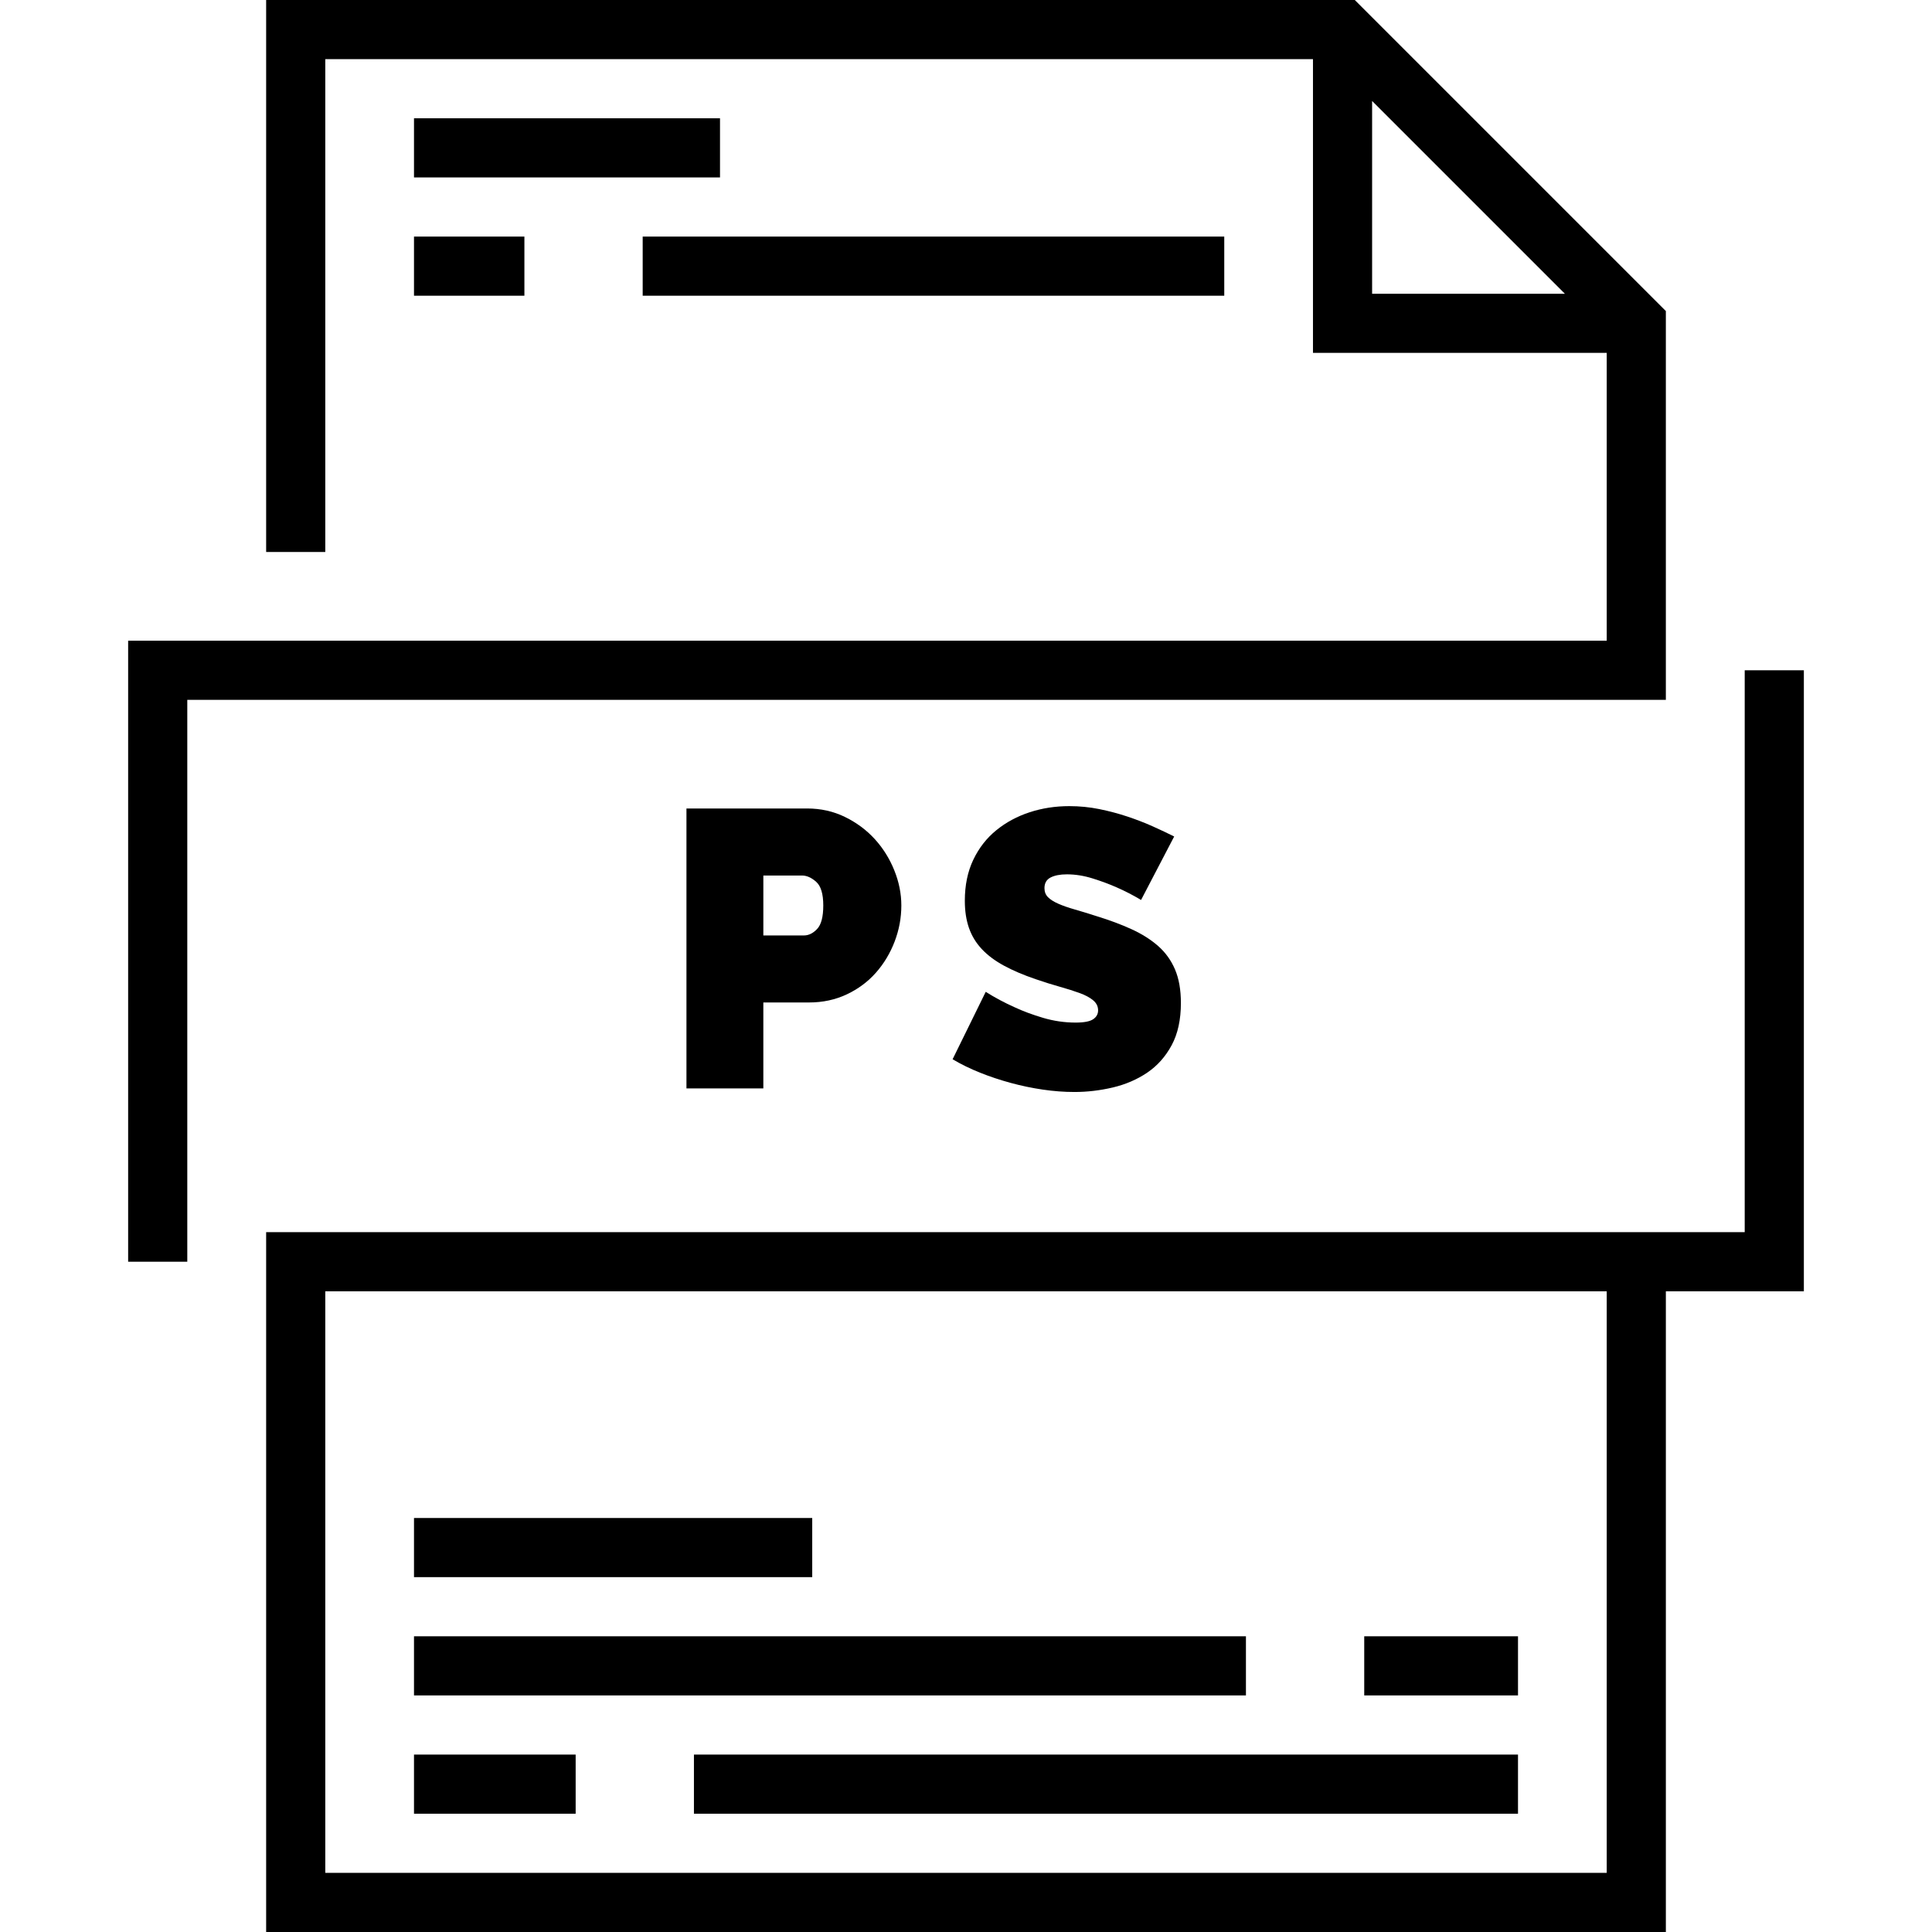
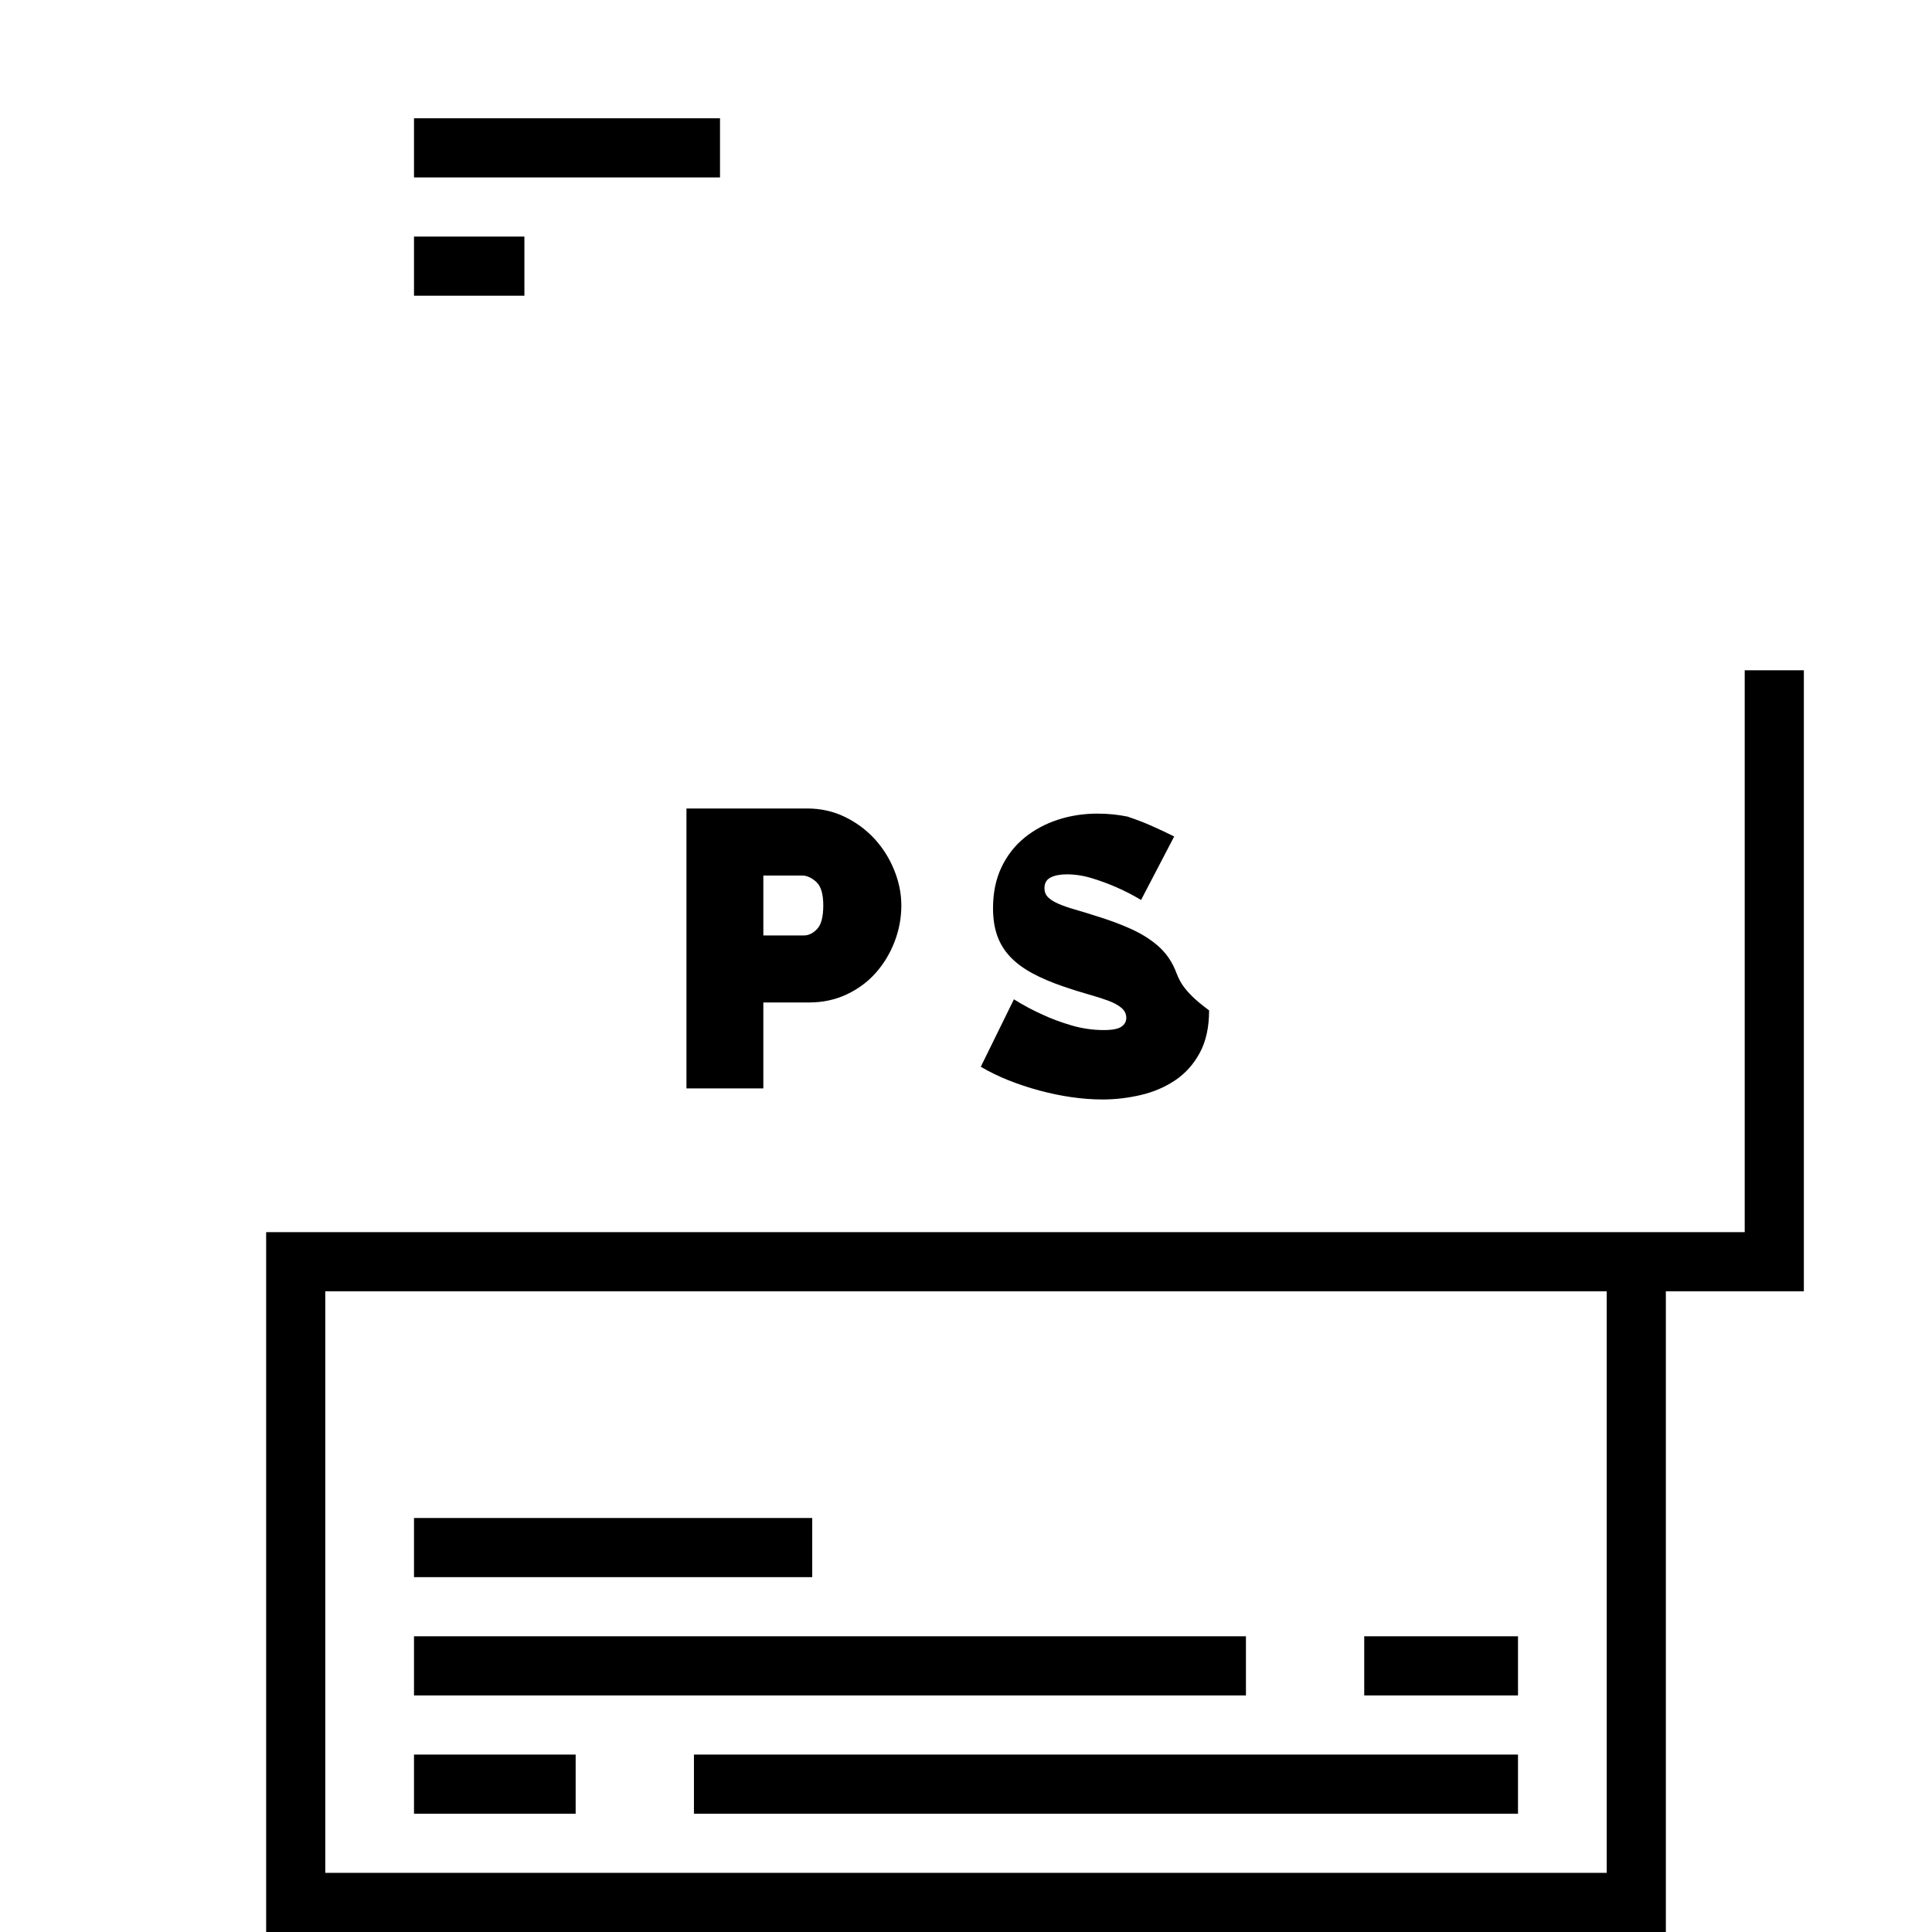
<svg xmlns="http://www.w3.org/2000/svg" fill="#000000" version="1.1" id="Layer_1" viewBox="0 0 512 512" xml:space="preserve">
  <g>
    <g>
-       <path d="M359.033,0H70.531v146.286h15.673V15.673h261.747v77.845h77.845v76.278H33.959v164.571h15.674V185.469h391.837V82.436    L359.033,0z M363.624,77.845V26.756l51.089,51.089H363.624z" />
-     </g>
+       </g>
  </g>
  <g>
    <g>
      <path d="M462.367,177.633v148.898H70.531V512h370.939V342.204h36.571V177.633H462.367z M425.796,496.327H86.204V342.204h339.592    V496.327z" />
    </g>
  </g>
  <g>
    <g>
      <path d="M236.983,230.61c-1.253-3.099-2.978-5.852-5.171-8.255c-2.194-2.404-4.824-4.353-7.889-5.852    c-3.066-1.497-6.409-2.247-10.031-2.247h-31.974v74.188h20.375v-22.779h12.121c3.622,0,6.949-0.714,9.979-2.142    c3.03-1.427,5.607-3.344,7.732-5.747c2.123-2.403,3.777-5.154,4.963-8.255c1.184-3.099,1.776-6.286,1.776-9.56    C238.865,236.827,238.237,233.71,236.983,230.61z M216.556,246.178c-1.08,1.15-2.245,1.724-3.5,1.724h-10.762V232.02h10.24    c1.254,0,2.507,0.558,3.762,1.673c1.254,1.114,1.881,3.204,1.881,6.269C218.176,242.958,217.636,245.029,216.556,246.178z" />
    </g>
  </g>
  <g>
    <g>
-       <path d="M311.38,256.89c-1.045-2.437-2.544-4.509-4.493-6.216c-1.951-1.706-4.302-3.188-7.053-4.441    c-2.753-1.254-5.836-2.404-9.248-3.449c-2.159-0.695-4.093-1.287-5.799-1.775c-1.707-0.487-3.152-0.993-4.335-1.515    c-1.186-0.522-2.09-1.097-2.718-1.724c-0.627-0.627-0.939-1.426-0.939-2.403c0-1.323,0.539-2.263,1.62-2.821    c1.078-0.556,2.523-0.836,4.335-0.836c2.229,0,4.51,0.366,6.845,1.097c2.332,0.731,4.441,1.515,6.322,2.351    c2.229,0.977,4.389,2.09,6.478,3.344l8.776-16.823c-1.672-0.837-3.552-1.724-5.641-2.666c-2.09-0.939-4.336-1.81-6.74-2.612    c-2.403-0.8-4.895-1.462-7.471-1.984c-2.578-0.522-5.224-0.784-7.941-0.784c-3.693,0-7.194,0.54-10.501,1.62    c-3.31,1.08-6.253,2.664-8.829,4.754c-2.579,2.09-4.615,4.702-6.114,7.837c-1.498,3.135-2.245,6.758-2.245,10.867    c0,2.717,0.366,5.119,1.097,7.209c0.731,2.09,1.863,3.955,3.396,5.591c1.532,1.637,3.483,3.1,5.851,4.389    c2.368,1.289,5.189,2.491,8.465,3.604c2.229,0.767,4.335,1.428,6.322,1.985c1.985,0.558,3.744,1.115,5.277,1.672    c1.532,0.559,2.733,1.202,3.605,1.934c0.87,0.731,1.306,1.62,1.306,2.664c-0.001,0.974-0.437,1.758-1.307,2.348    c-0.871,0.592-2.421,0.888-4.65,0.888c-2.926,0-5.799-0.417-8.62-1.253c-2.821-0.837-5.347-1.776-7.576-2.821    c-2.648-1.184-5.19-2.542-7.628-4.075l-8.777,17.869c2.229,1.324,4.65,2.507,7.262,3.552c2.612,1.045,5.33,1.951,8.15,2.718    c2.821,0.767,5.659,1.358,8.516,1.775c2.855,0.418,5.642,0.628,8.359,0.628c3.413,0,6.809-0.402,10.188-1.202    c3.377-0.8,6.408-2.107,9.091-3.918c2.68-1.81,4.841-4.232,6.478-7.262c1.635-3.029,2.456-6.773,2.456-11.233    C312.947,262.29,312.424,259.33,311.38,256.89z" />
+       <path d="M311.38,256.89c-1.045-2.437-2.544-4.509-4.493-6.216c-1.951-1.706-4.302-3.188-7.053-4.441    c-2.753-1.254-5.836-2.404-9.248-3.449c-2.159-0.695-4.093-1.287-5.799-1.775c-1.707-0.487-3.152-0.993-4.335-1.515    c-1.186-0.522-2.09-1.097-2.718-1.724c-0.627-0.627-0.939-1.426-0.939-2.403c0-1.323,0.539-2.263,1.62-2.821    c1.078-0.556,2.523-0.836,4.335-0.836c2.229,0,4.51,0.366,6.845,1.097c2.332,0.731,4.441,1.515,6.322,2.351    c2.229,0.977,4.389,2.09,6.478,3.344l8.776-16.823c-1.672-0.837-3.552-1.724-5.641-2.666c-2.09-0.939-4.336-1.81-6.74-2.612    c-2.578-0.522-5.224-0.784-7.941-0.784c-3.693,0-7.194,0.54-10.501,1.62    c-3.31,1.08-6.253,2.664-8.829,4.754c-2.579,2.09-4.615,4.702-6.114,7.837c-1.498,3.135-2.245,6.758-2.245,10.867    c0,2.717,0.366,5.119,1.097,7.209c0.731,2.09,1.863,3.955,3.396,5.591c1.532,1.637,3.483,3.1,5.851,4.389    c2.368,1.289,5.189,2.491,8.465,3.604c2.229,0.767,4.335,1.428,6.322,1.985c1.985,0.558,3.744,1.115,5.277,1.672    c1.532,0.559,2.733,1.202,3.605,1.934c0.87,0.731,1.306,1.62,1.306,2.664c-0.001,0.974-0.437,1.758-1.307,2.348    c-0.871,0.592-2.421,0.888-4.65,0.888c-2.926,0-5.799-0.417-8.62-1.253c-2.821-0.837-5.347-1.776-7.576-2.821    c-2.648-1.184-5.19-2.542-7.628-4.075l-8.777,17.869c2.229,1.324,4.65,2.507,7.262,3.552c2.612,1.045,5.33,1.951,8.15,2.718    c2.821,0.767,5.659,1.358,8.516,1.775c2.855,0.418,5.642,0.628,8.359,0.628c3.413,0,6.809-0.402,10.188-1.202    c3.377-0.8,6.408-2.107,9.091-3.918c2.68-1.81,4.841-4.232,6.478-7.262c1.635-3.029,2.456-6.773,2.456-11.233    C312.947,262.29,312.424,259.33,311.38,256.89z" />
    </g>
  </g>
  <g>
    <g>
      <rect x="109.714" y="31.347" width="81.095" height="15.674" />
    </g>
  </g>
  <g>
    <g>
-       <rect x="170.318" y="62.694" width="154.122" height="15.673" />
-     </g>
+       </g>
  </g>
  <g>
    <g>
      <rect x="109.714" y="62.694" width="29.257" height="15.673" />
    </g>
  </g>
  <g>
    <g>
      <rect x="183.902" y="464.98" width="218.384" height="15.673" />
    </g>
  </g>
  <g>
    <g>
      <rect x="109.714" y="464.98" width="42.841" height="15.673" />
    </g>
  </g>
  <g>
    <g>
      <rect x="361.535" y="433.633" width="40.751" height="15.673" />
    </g>
  </g>
  <g>
    <g>
      <rect x="109.714" y="433.633" width="220.473" height="15.673" />
    </g>
  </g>
  <g>
    <g>
      <rect x="109.714" y="402.286" width="105.535" height="15.673" />
    </g>
  </g>
</svg>